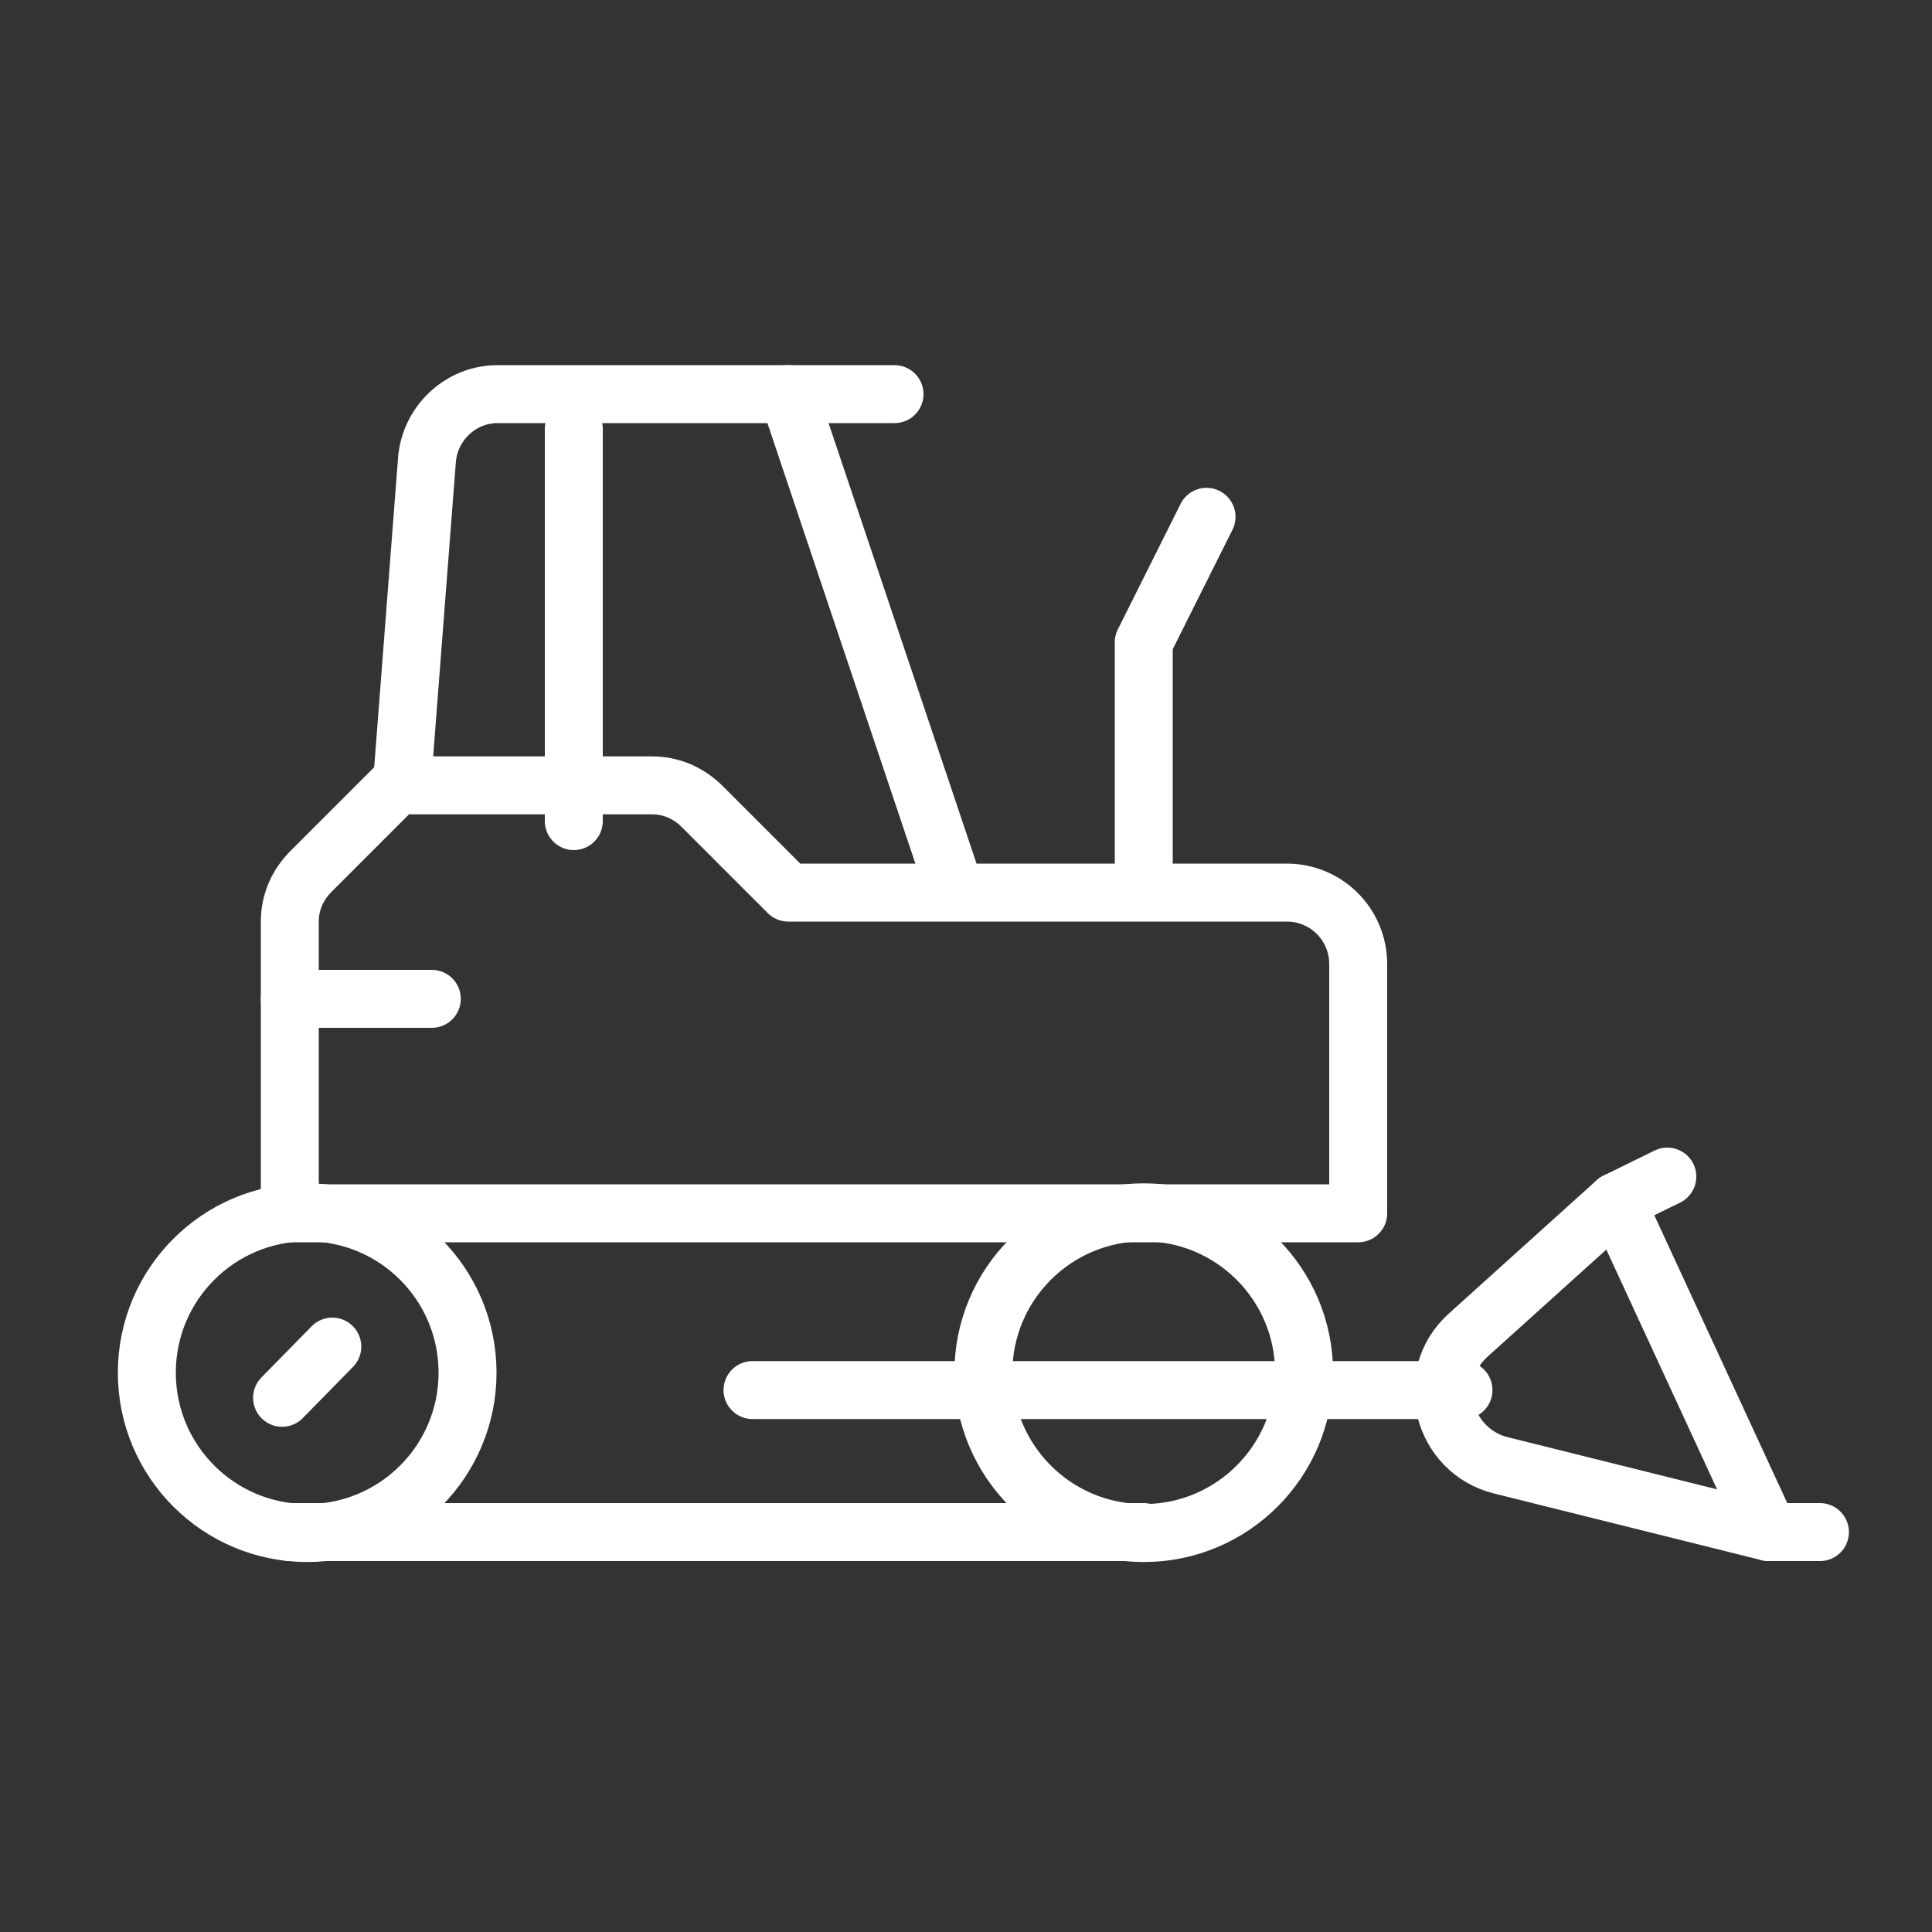
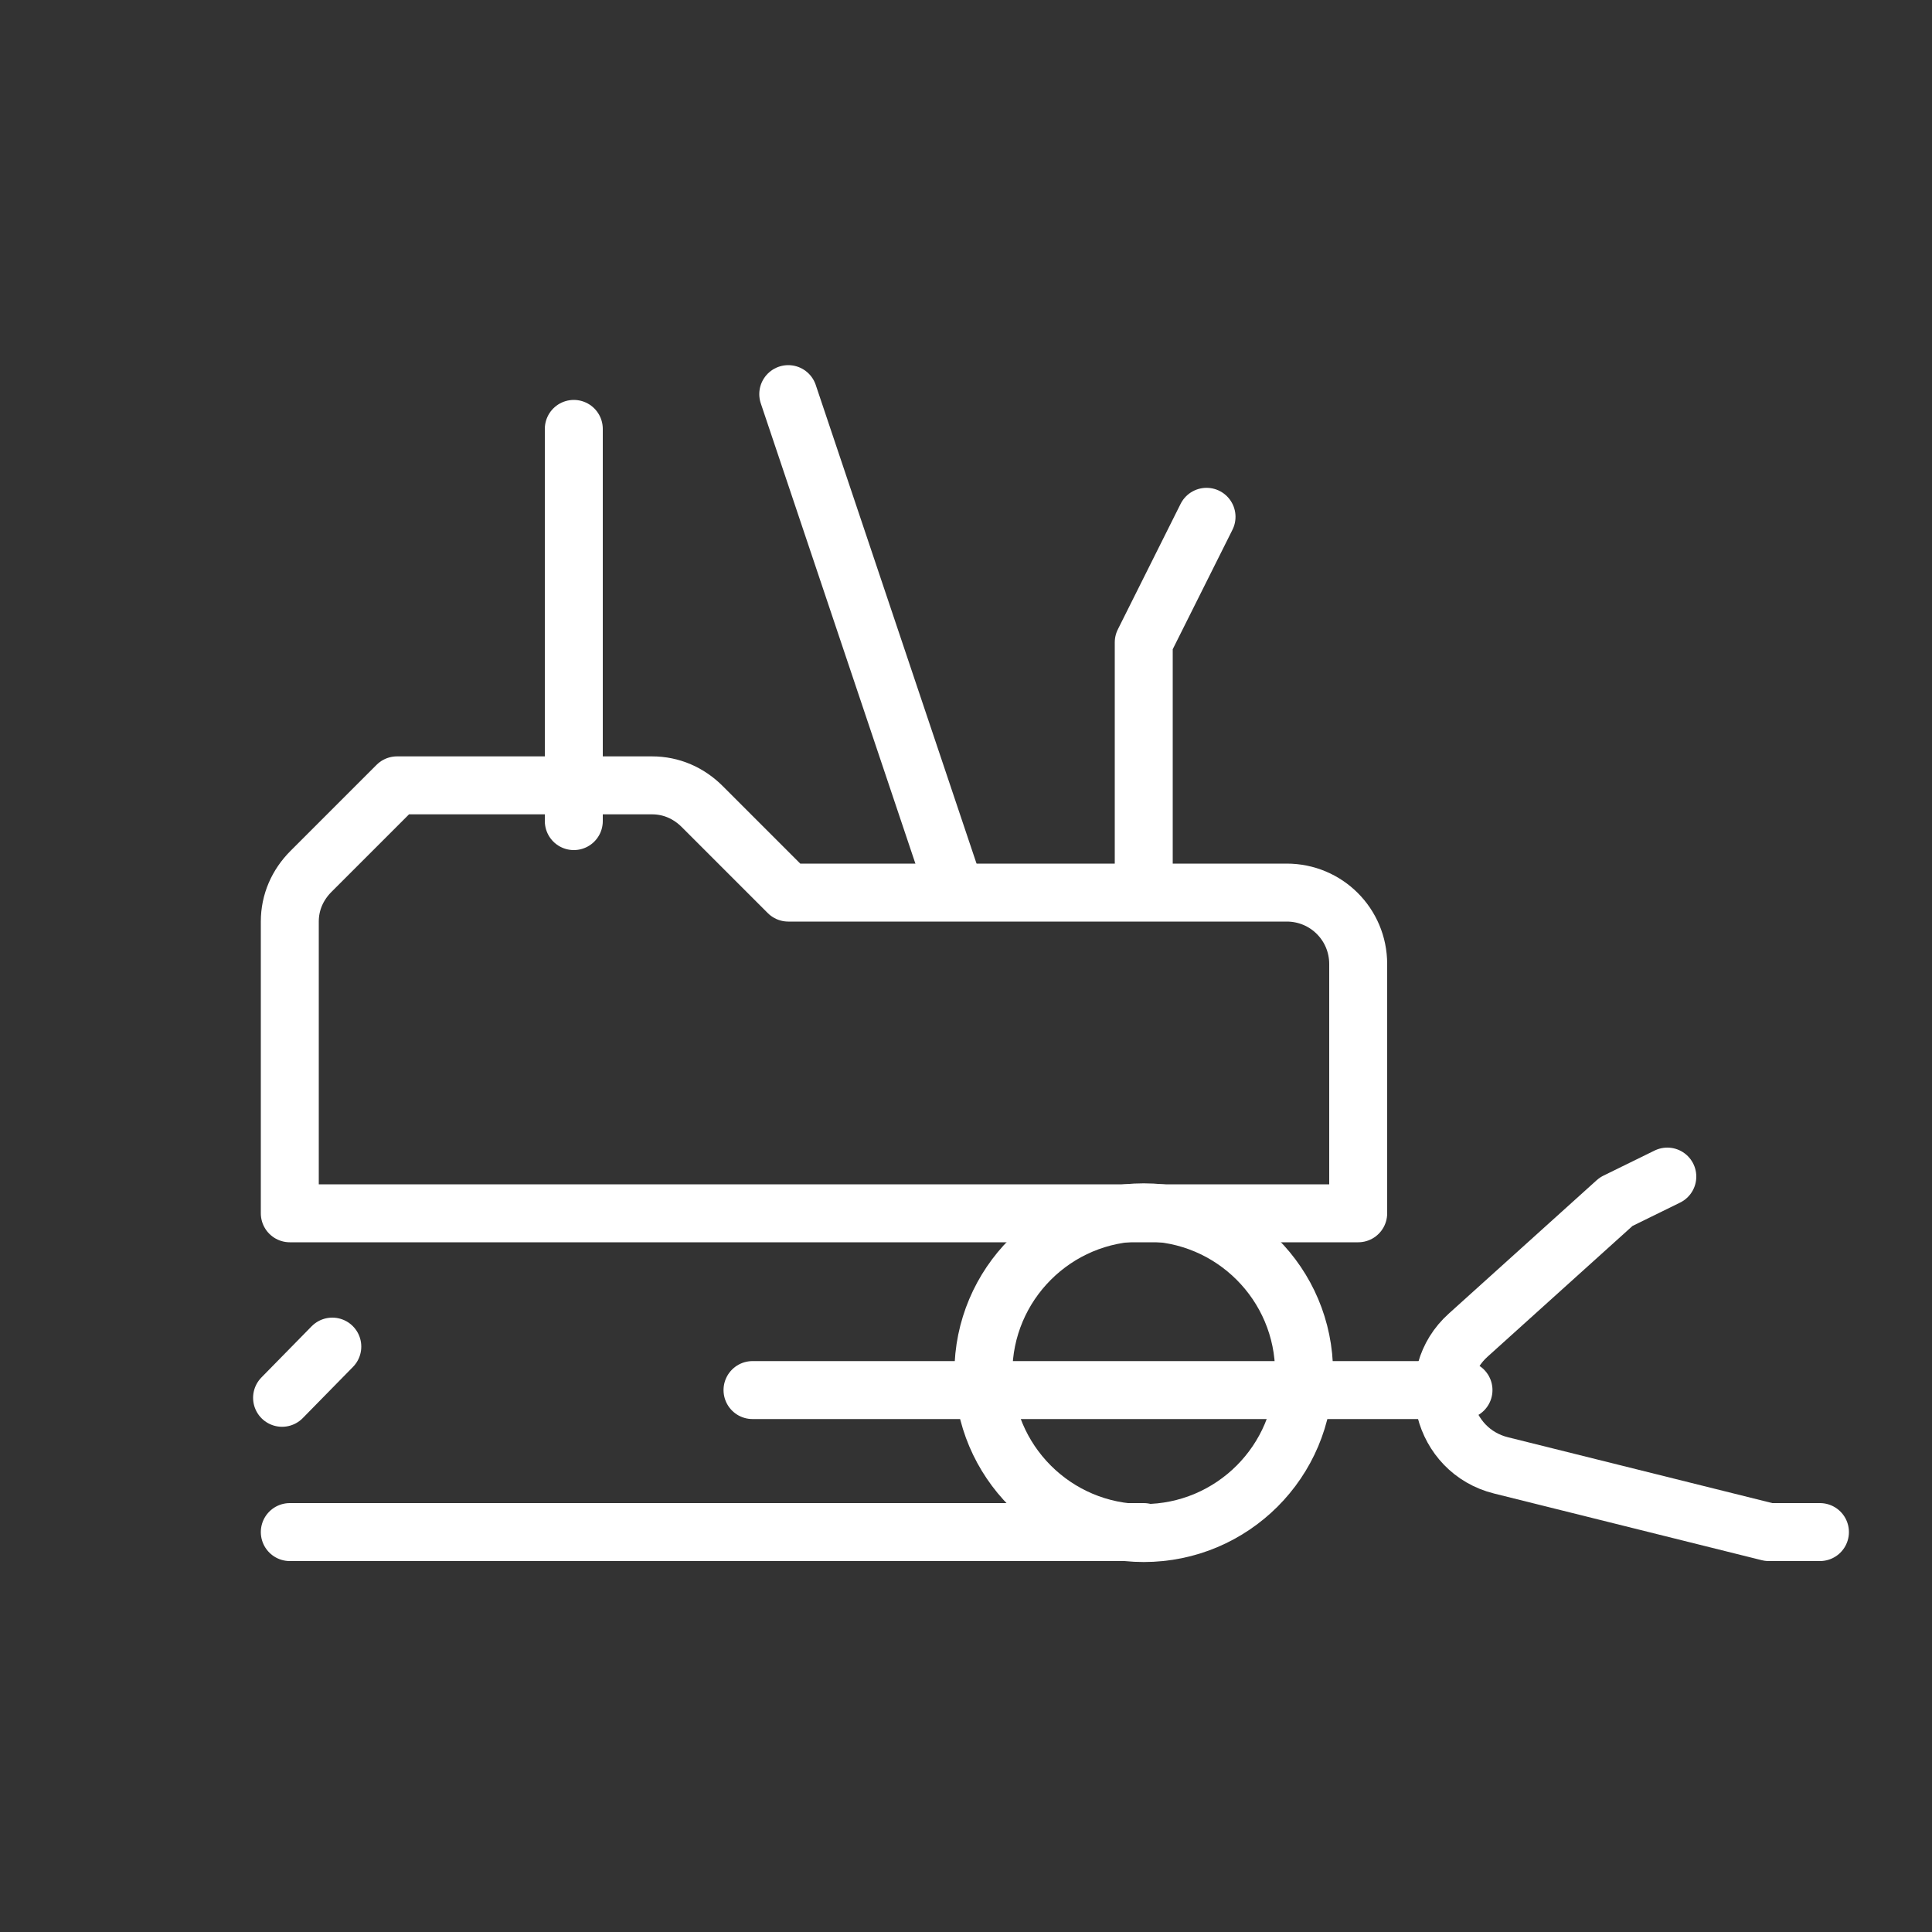
<svg xmlns="http://www.w3.org/2000/svg" version="1.1" viewBox="0 0 200 200">
  <rect x="0" y="0" width="200" height="200" fill="#333333" stroke="none" />
  <defs>
    <style> .cls-1 { fill: none; stroke: #fff; stroke-linecap: round; stroke-linejoin: round; stroke-width: 6px; } </style>
  </defs>
  <g>
    <g id="Layer_1">
      <g>
        <circle class="cls-1" cx="118.4" cy="142.1" r="16.6" />
        <line class="cls-1" x1="118.4" y1="158.6" x2="30" y2="158.6" />
        <line class="cls-1" x1="59.4" y1="44.4" x2="59.4" y2="85" />
-         <line class="cls-1" x1="44.7" y1="103.4" x2="30" y2="103.4" />
        <g>
          <path class="cls-1" d="M188.4,158.6h-5.3l-27.7-6.9c-6.1-1.5-8.1-9.3-3.4-13.5l15.3-13.8,5.3-2.6" />
-           <line class="cls-1" x1="167.3" y1="124.4" x2="183.1" y2="158.6" />
        </g>
        <g>
-           <circle class="cls-1" cx="31.8" cy="142.1" r="16.6" />
          <line class="cls-1" x1="29.2" y1="144.7" x2="34.4" y2="139.4" />
        </g>
        <polyline class="cls-1" points="124.9 53.5 118.4 66.5 118.4 92.3" />
        <path class="cls-1" d="M30,125.5v-30.1c0-2,.8-3.8,2.2-5.2l8.9-8.9h26.4c2,0,3.8.8,5.2,2.2l8.9,8.9h51.6c4.1,0,7.4,3.3,7.4,7.4v25.8H30Z" />
        <line class="cls-1" x1="151.5" y1="143.9" x2="77.9" y2="143.9" />
        <line class="cls-1" x1="98.9" y1="92.3" x2="81.6" y2="40.8" />
-         <path class="cls-1" d="M41.6,81.3l2.6-33.7c.3-3.8,3.5-6.8,7.3-6.8h41.1" />
      </g>
    </g>
  </g>
</svg>